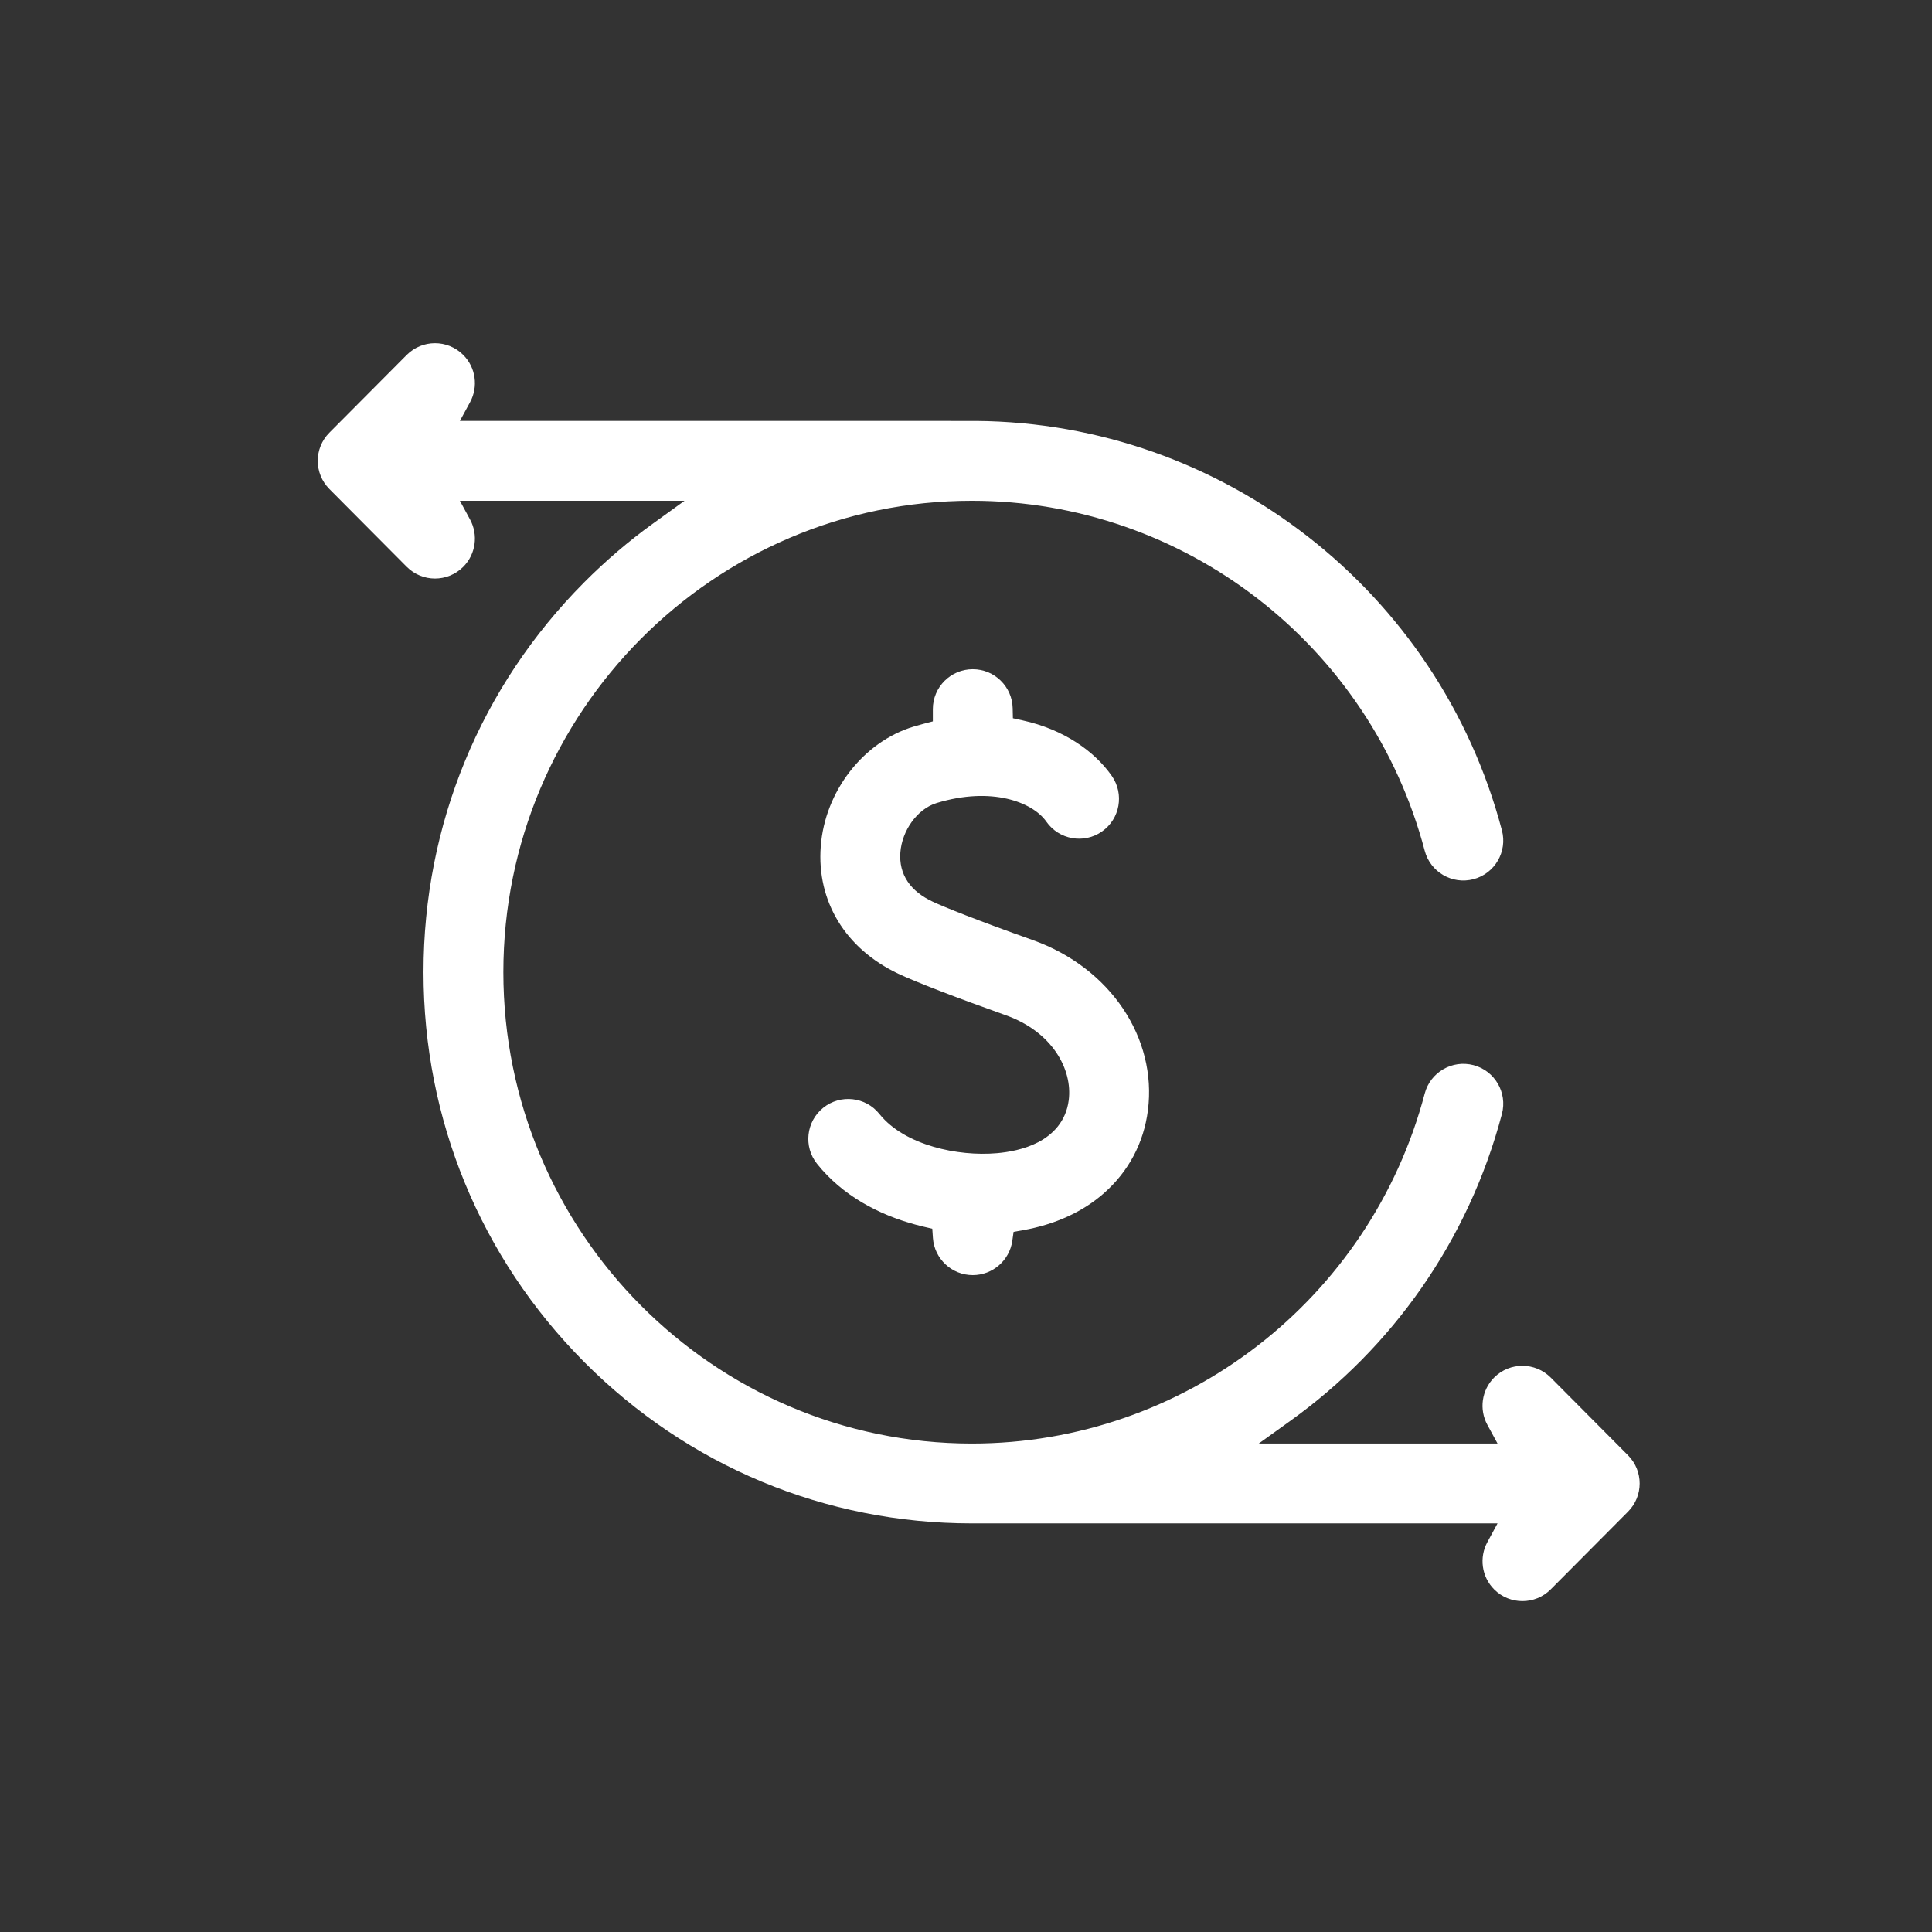
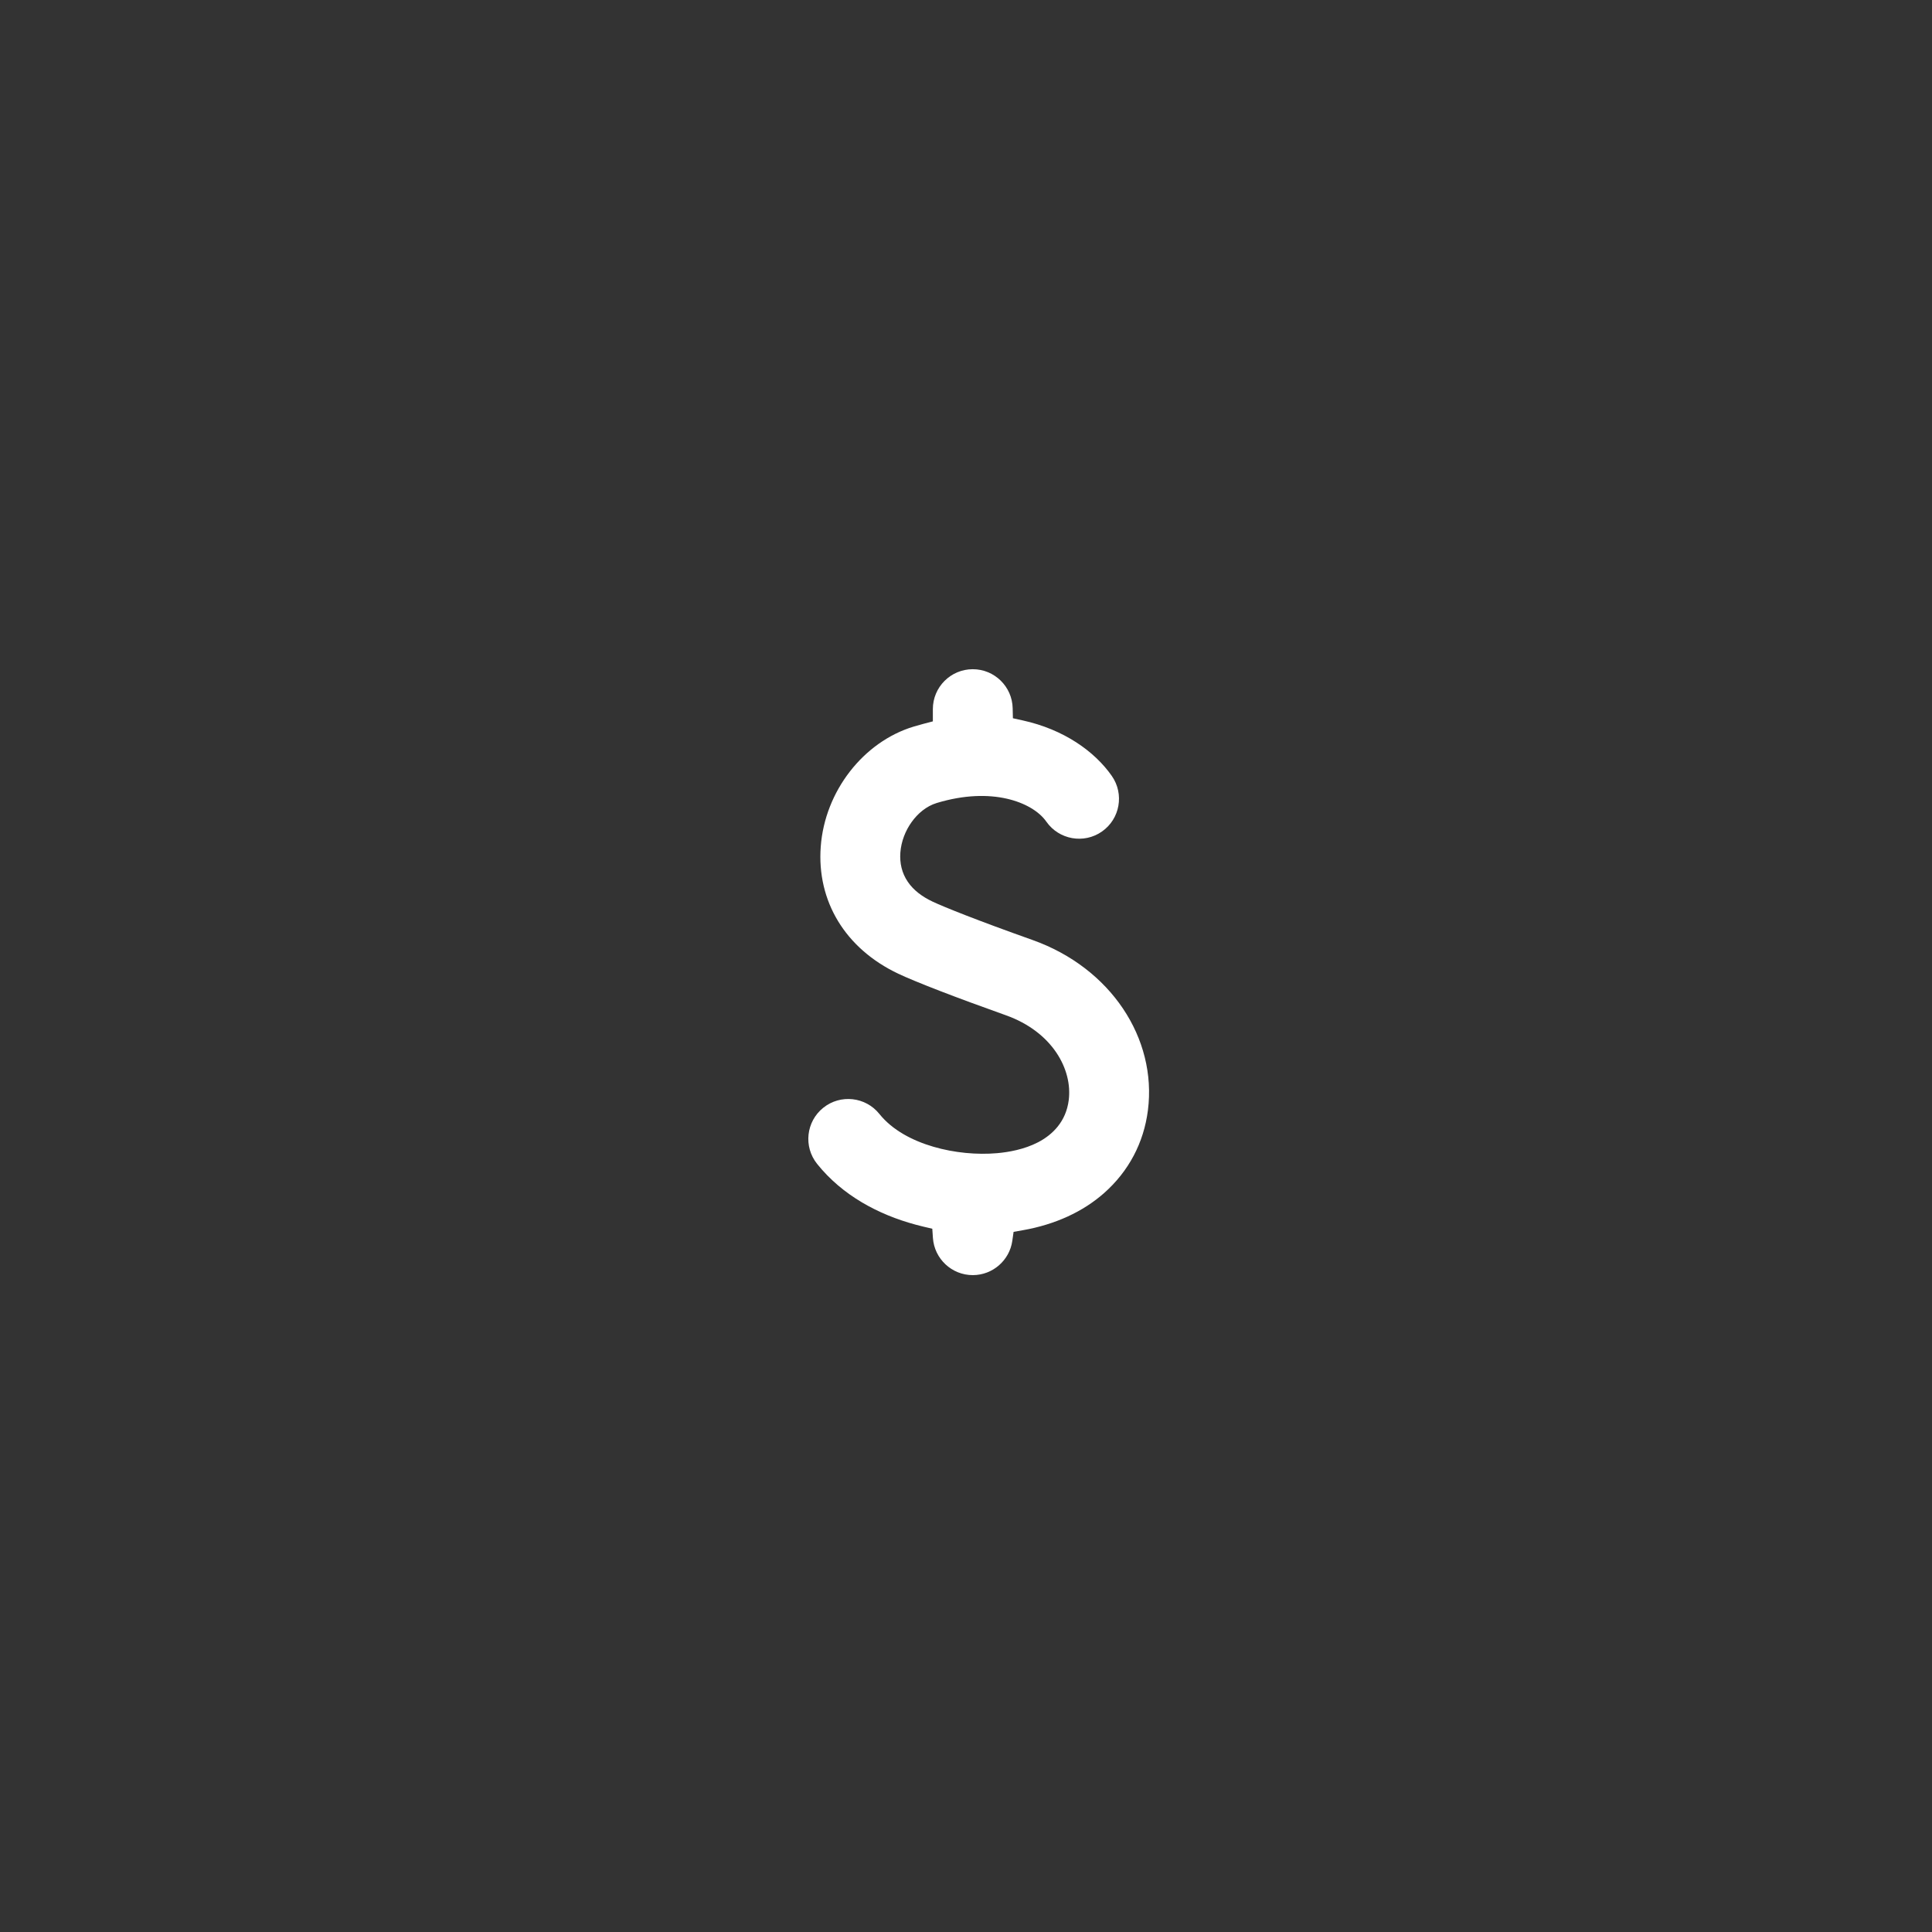
<svg xmlns="http://www.w3.org/2000/svg" width="76" height="76" viewBox="0 0 76 76" fill="none">
  <rect x="0" y="0" width="76" height="76" fill="#333333" stroke="none" />
  <path d="M38.266 26.325C39.121 26.325 39.818 27.01 39.836 27.86L39.845 28.254L40.229 28.339C41.84 28.692 43.055 29.549 43.736 30.524C44.232 31.235 44.058 32.215 43.347 32.711C42.636 33.207 41.657 33.032 41.16 32.321C40.879 31.918 40.318 31.58 39.605 31.418C38.874 31.252 37.939 31.258 36.849 31.588C36.44 31.712 36.1 32.003 35.861 32.338C35.618 32.676 35.451 33.097 35.418 33.535C35.387 33.952 35.477 34.344 35.71 34.687C35.937 35.021 36.276 35.273 36.681 35.465C37.134 35.679 38.43 36.2 40.617 36.977C43.691 38.07 45.518 40.844 45.156 43.677C44.993 44.955 44.398 46.079 43.43 46.934C42.6 47.667 41.508 48.171 40.229 48.395L39.872 48.458L39.821 48.816C39.711 49.576 39.055 50.16 38.266 50.16C37.437 50.16 36.757 49.516 36.699 48.702L36.674 48.335L36.316 48.251L36.022 48.176C34.553 47.78 33.137 47.026 32.142 45.783C31.6 45.106 31.709 44.118 32.386 43.576C33.063 43.034 34.051 43.144 34.593 43.82C35.105 44.46 35.902 44.872 36.717 45.11C37.539 45.351 38.439 45.432 39.222 45.363C39.656 45.325 40.283 45.221 40.837 44.933C41.407 44.636 41.934 44.12 42.041 43.279C42.196 42.068 41.397 40.588 39.566 39.937C37.583 39.232 36.007 38.621 35.335 38.303C33.245 37.312 32.127 35.445 32.286 33.302C32.449 31.118 33.967 29.18 35.939 28.583C36.068 28.544 36.196 28.508 36.322 28.475L36.696 28.377V27.895C36.696 27.028 37.399 26.325 38.266 26.325Z" fill="white" />
-   <path d="M15.998 13.964C16.61 13.349 17.604 13.346 18.219 13.958C18.724 14.46 18.817 15.223 18.492 15.82L18.091 16.558H28.66C33.516 16.558 38.352 16.559 38.39 16.559H38.4C48.101 16.636 56.592 23.236 59.082 32.666C59.303 33.504 58.802 34.363 57.964 34.585C57.126 34.806 56.267 34.306 56.045 33.468C53.905 25.362 46.581 19.699 38.231 19.699C28.066 19.699 19.801 28.021 19.801 38.243C19.801 48.465 28.066 56.786 38.231 56.786C46.581 56.786 53.905 51.123 56.045 43.017C56.266 42.179 57.127 41.679 57.965 41.9C58.803 42.122 59.303 42.981 59.082 43.819C57.762 48.817 54.756 53.021 50.777 55.88L49.516 56.786H58.909L58.508 56.048C58.183 55.45 58.276 54.687 58.781 54.184C59.396 53.573 60.39 53.577 61.002 54.191L64.043 57.249C64.652 57.861 64.652 58.851 64.043 59.464L61.002 62.521C60.695 62.83 60.293 62.984 59.889 62.984C59.488 62.984 59.088 62.833 58.781 62.528C58.276 62.026 58.184 61.263 58.508 60.666L58.909 59.927H38.231C32.468 59.927 27.05 57.67 22.975 53.572C18.903 49.477 16.66 44.034 16.66 38.243C16.66 32.452 18.902 27.008 22.975 22.913C23.82 22.063 24.723 21.292 25.675 20.604L26.928 19.699H18.091L18.492 20.438C18.816 21.035 18.724 21.798 18.219 22.301C17.913 22.605 17.512 22.758 17.111 22.758C16.707 22.758 16.305 22.602 15.998 22.294L12.957 19.236C12.348 18.623 12.348 17.634 12.957 17.021L15.998 13.964Z" fill="white" />
</svg>